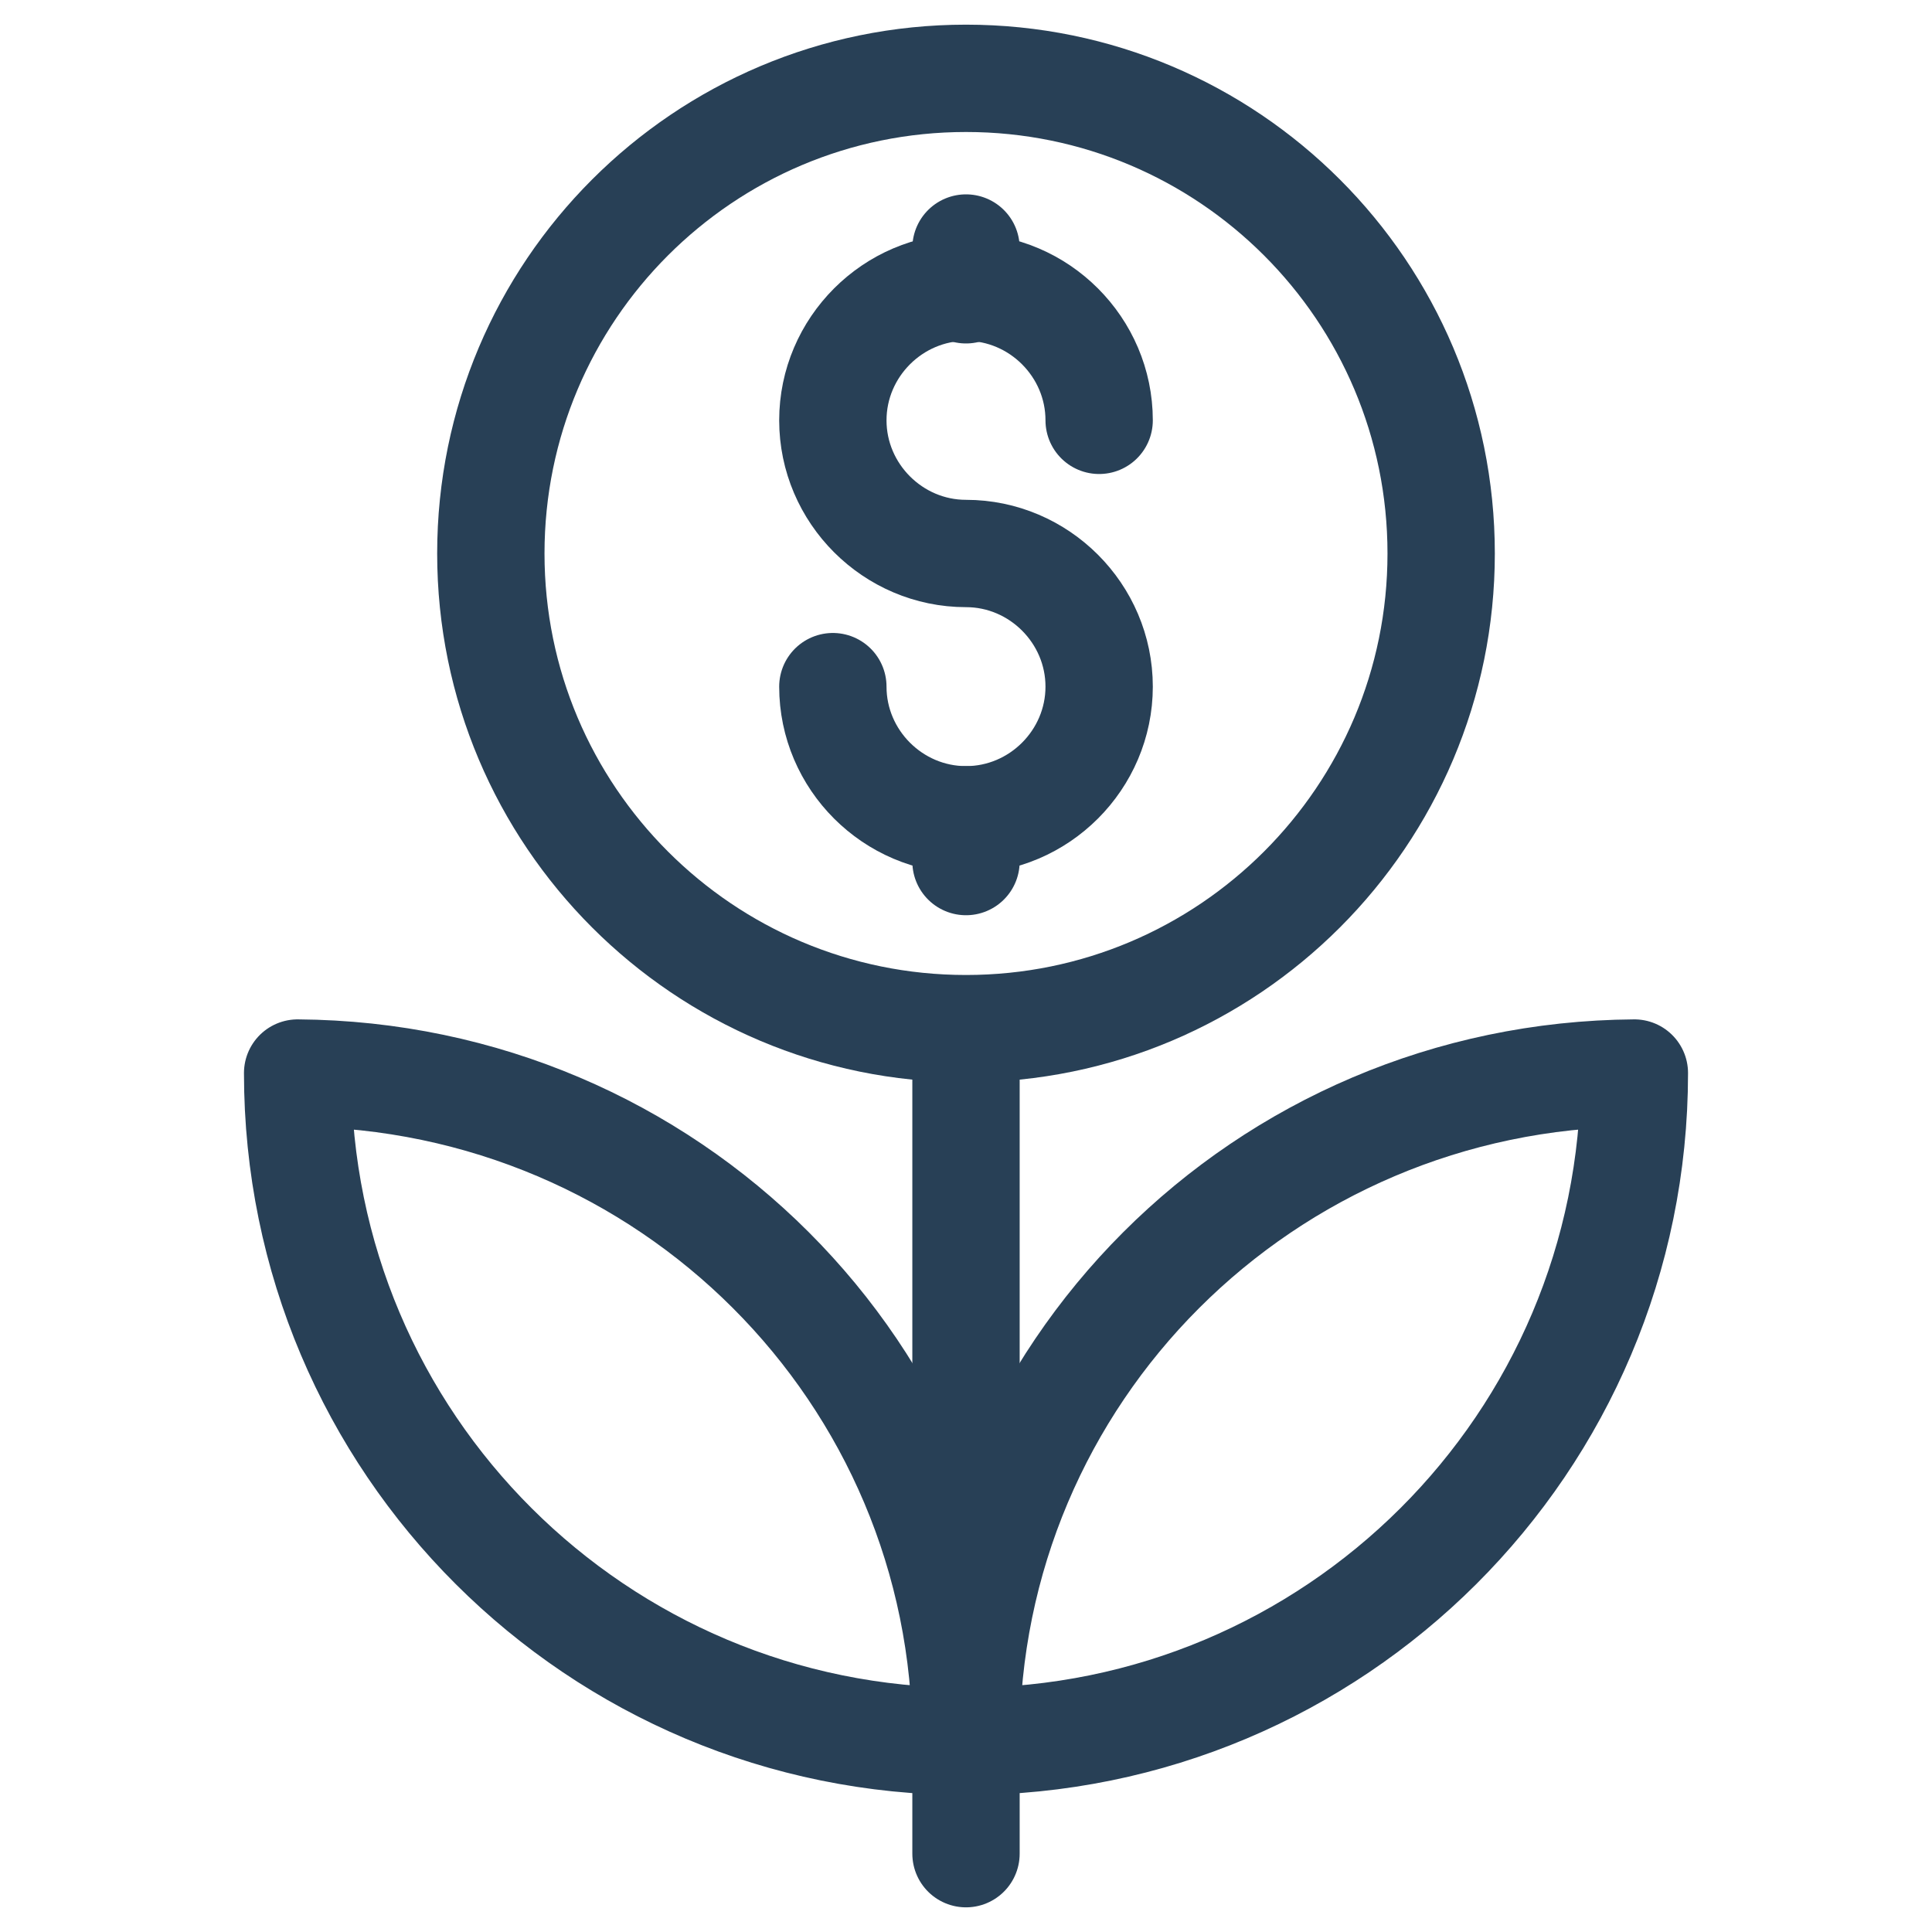
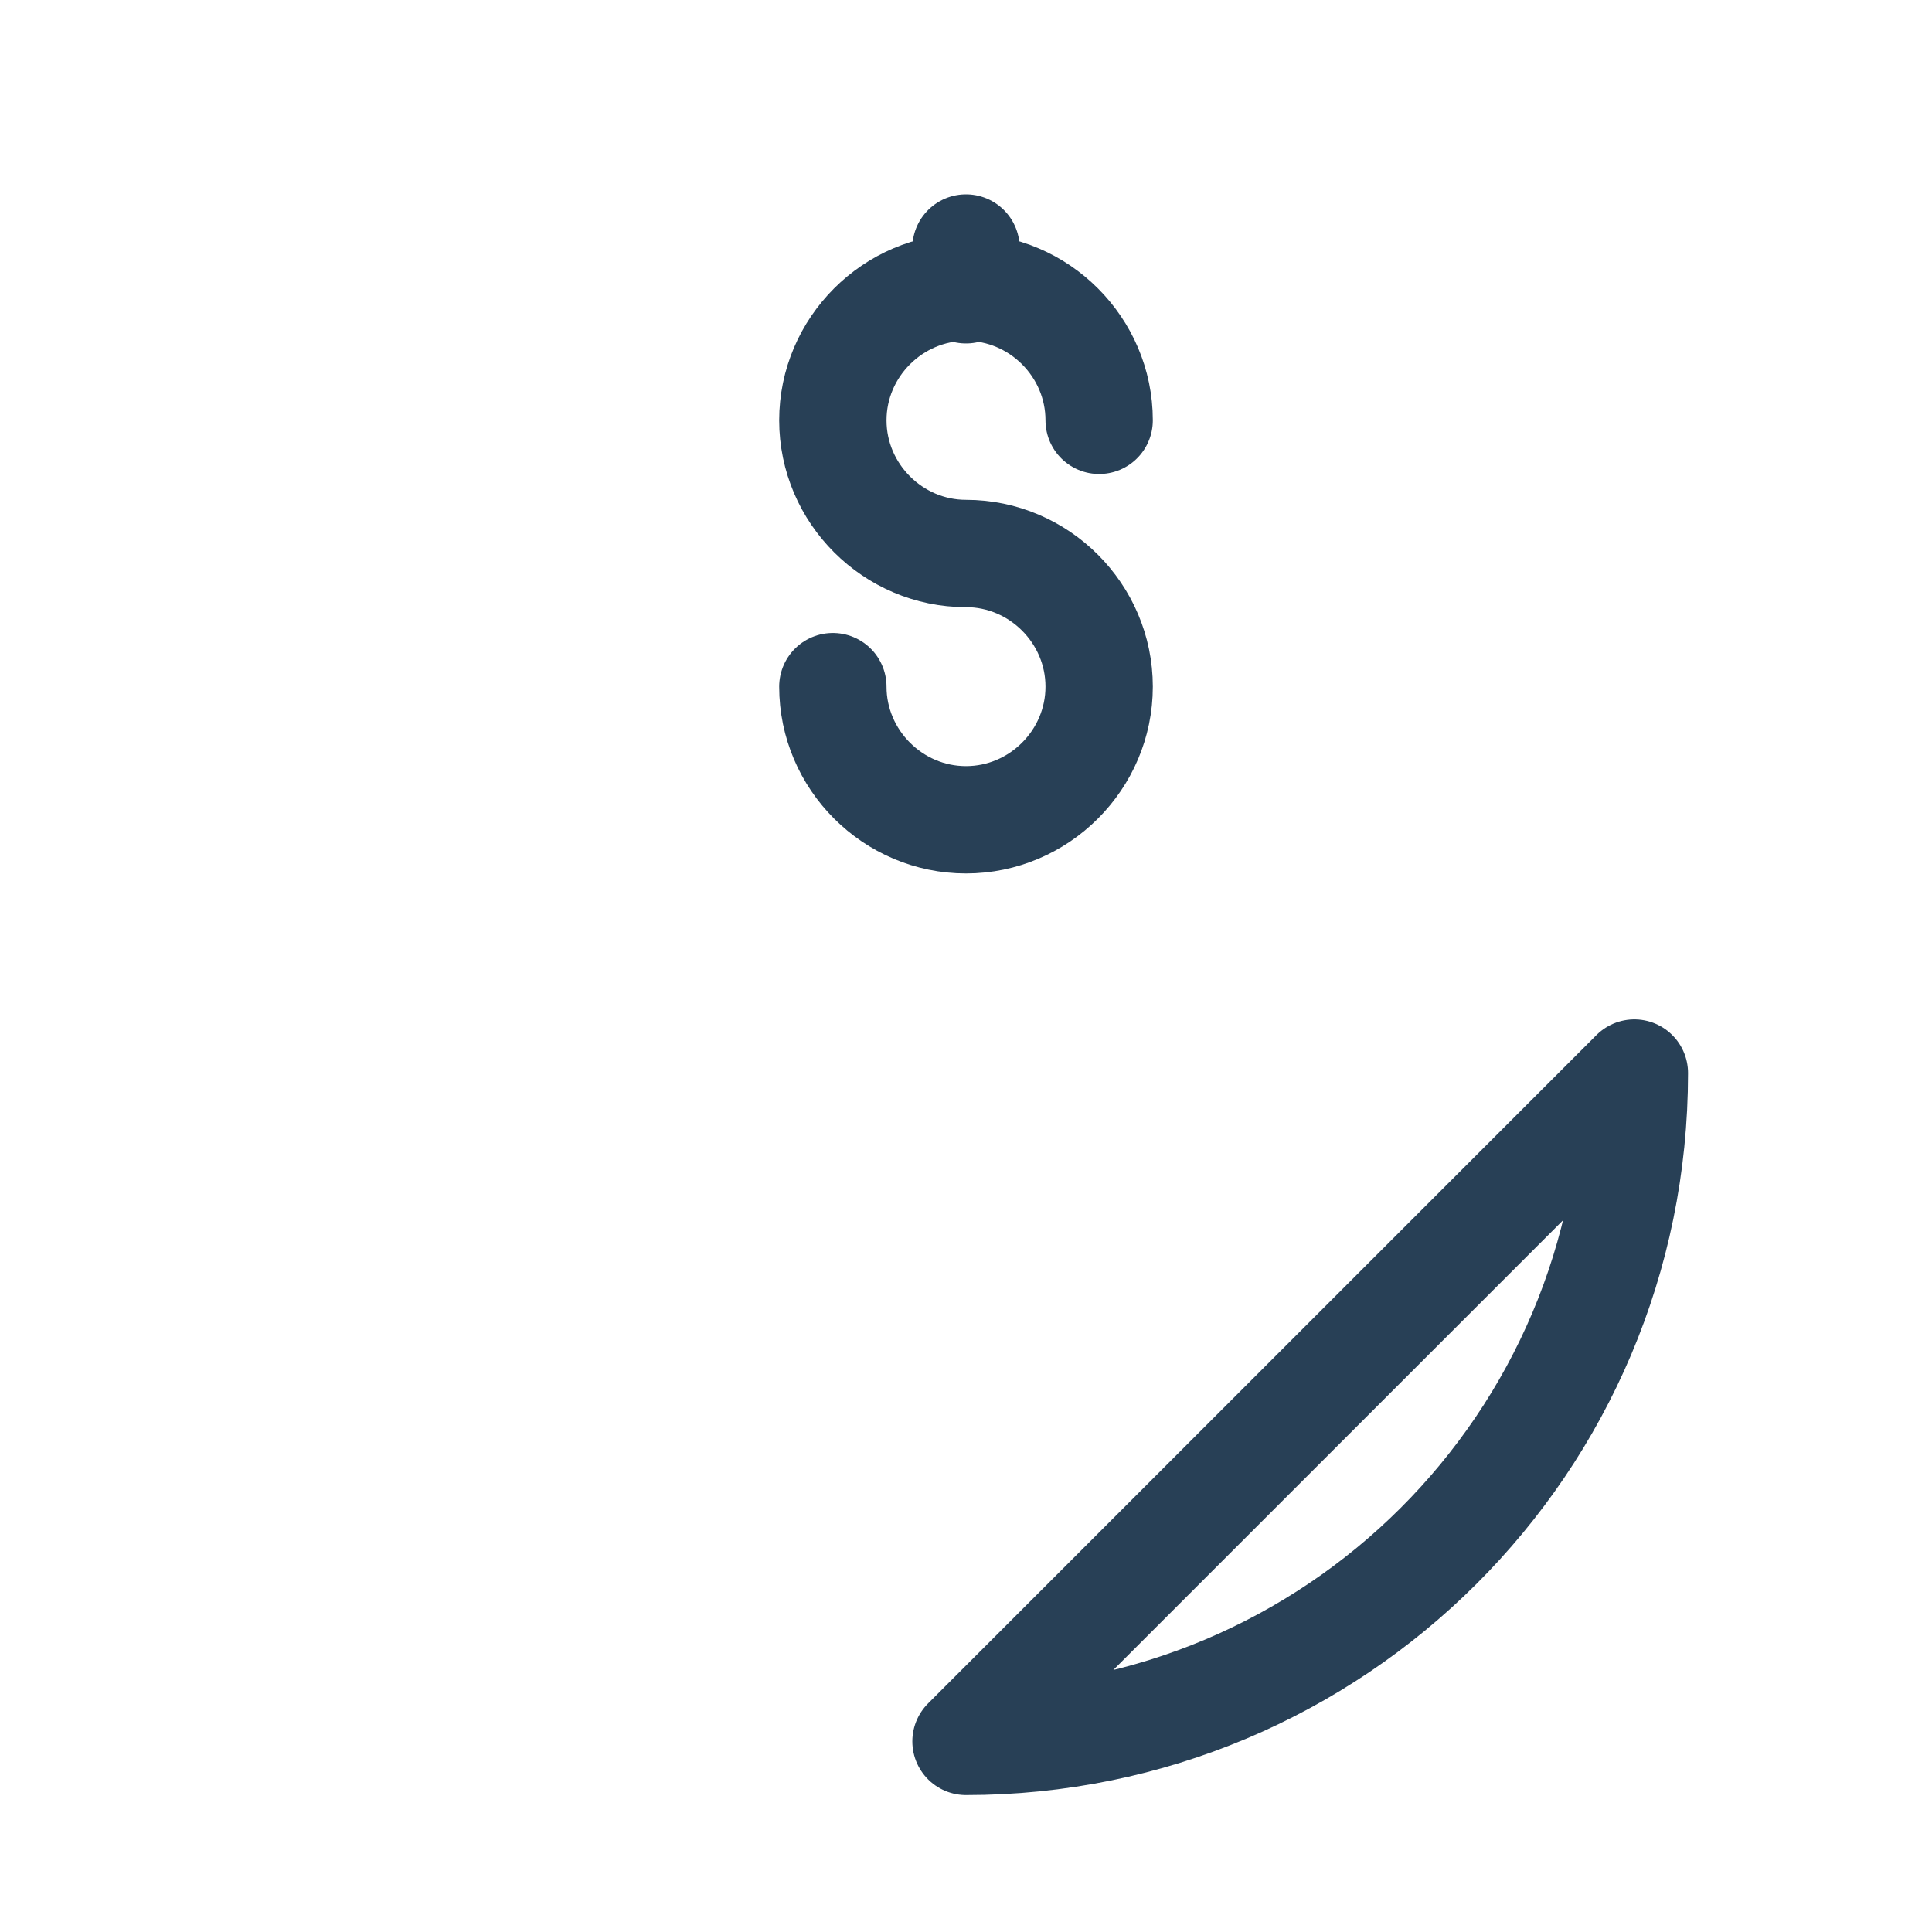
<svg xmlns="http://www.w3.org/2000/svg" width="72" height="72" viewBox="0 0 72 72" fill="none">
-   <path d="M36 38.335C45.78 38.335 53.708 30.407 53.708 20.627C53.708 10.847 45.78 2.919 36 2.919C26.22 2.919 18.292 10.847 18.292 20.627C18.292 30.407 26.22 38.335 36 38.335Z" stroke="#284056" stroke-width="4" stroke-miterlimit="10" stroke-linecap="round" stroke-linejoin="round" />
  <path d="M36 10.8V9.243" stroke="#284056" stroke-width="4" stroke-miterlimit="10" stroke-linecap="round" stroke-linejoin="round" />
  <path d="M31.038 25.589C31.038 28.314 33.276 30.551 36 30.551C38.725 30.551 40.962 28.314 40.962 25.589C40.962 22.865 38.725 20.627 36 20.627C33.276 20.627 31.038 18.389 31.038 15.665C31.038 12.941 33.276 10.703 36 10.703C38.725 10.703 40.962 12.941 40.962 15.665" stroke="#284056" stroke-width="4" stroke-miterlimit="10" stroke-linecap="round" stroke-linejoin="round" />
-   <path d="M36 32.108V30.551" stroke="#284056" stroke-width="4" stroke-miterlimit="10" stroke-linecap="round" stroke-linejoin="round" />
-   <path d="M36 64.897C49.719 64.897 60.908 53.806 60.908 39.989C47.092 40.087 36 51.178 36 64.897Z" stroke="#284056" stroke-width="4" stroke-miterlimit="10" stroke-linecap="round" stroke-linejoin="round" />
-   <path d="M36 64.897C22.281 64.897 11.092 53.806 11.092 39.989C24.908 40.087 36 51.178 36 64.897Z" stroke="#284056" stroke-width="4" stroke-miterlimit="10" stroke-linecap="round" stroke-linejoin="round" />
-   <path d="M36 69.081V38.432" stroke="#284056" stroke-width="4" stroke-miterlimit="10" stroke-linecap="round" stroke-linejoin="round" />
+   <path d="M36 64.897C49.719 64.897 60.908 53.806 60.908 39.989Z" stroke="#284056" stroke-width="4" stroke-miterlimit="10" stroke-linecap="round" stroke-linejoin="round" />
</svg>